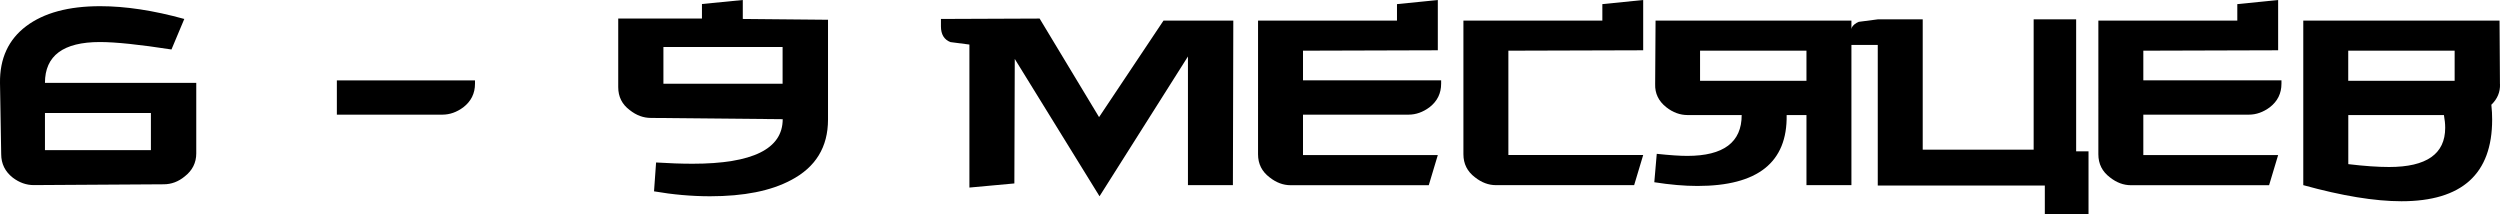
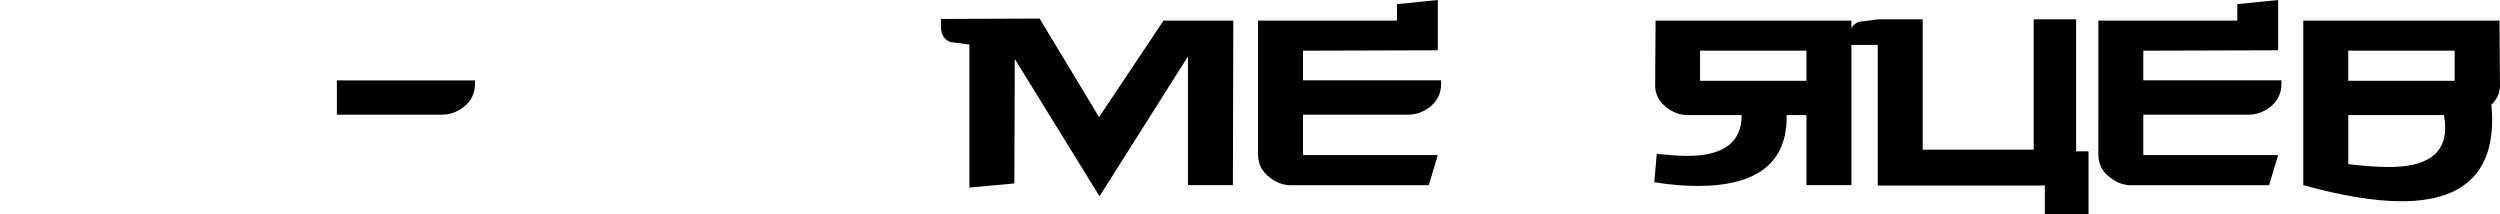
<svg xmlns="http://www.w3.org/2000/svg" id="_Слой_2" data-name="Слой_2" viewBox="0 0 436.53 37.44">
  <g id="_Слой_1-2" data-name="Слой_1">
    <g>
-       <path d="M34.27,26.78c0,1.63-.67,2.98-2.02,4.03-1.1.91-2.33,1.37-3.67,1.37l-22.68.14c-1.3,0-2.52-.43-3.67-1.3-1.34-1.06-2.02-2.42-2.02-4.1L0,14.47c-.05-4.27,1.48-7.57,4.57-9.9,3.1-2.33,7.4-3.49,12.92-3.49,4.42,0,9.31.74,14.69,2.23l-2.24,5.33c-5.58-.86-9.75-1.3-12.49-1.3-6.4,0-9.6,2.38-9.6,7.13h26.42v12.31ZM26.35,26.21v-6.48H7.85v6.48h18.5Z" />
      <path d="M82.94,14.04v.58c0,1.68-.67,3.05-2.02,4.1-1.15.86-2.38,1.3-3.67,1.3h-18.43v-5.98h24.12Z" />
-       <path d="M144.58,3.46v17.42c0,4.8-2.16,8.33-6.48,10.58-3.5,1.87-8.21,2.81-14.11,2.81-3.22,0-6.48-.29-9.79-.86l.36-5.04c2.26.14,4.38.22,6.36.22,10.5,0,15.75-2.59,15.75-7.78l-23.02-.22c-1.3,0-2.53-.45-3.68-1.36-1.35-1-2.02-2.34-2.02-4.02V3.24h14.62V.7l7.13-.7v3.31l14.9.14ZM136.65,8.21h-20.81v6.41h20.81v-6.41Z" />
      <path d="M215.35,3.6l-.07,28.73h-7.85V9.86l-15.44,24.41-14.8-23.98-.07,21.74-7.85.72V7.78c-1.1-.14-2.21-.29-3.31-.43-1.1-.43-1.66-1.34-1.66-2.74v-1.3l17.23-.07,10.38,17.21,11.25-16.85h12.19Z" />
      <path d="M251.64,14.62c0,1.68-.67,3.05-2.02,4.1-1.15.86-2.38,1.3-3.67,1.3h-18.43v7.06h23.54l-1.58,5.26h-24.12c-1.3,0-2.52-.46-3.67-1.37-1.34-1.01-2.02-2.35-2.02-4.03V3.6h24.26V.72l7.13-.72v8.78l-23.54.07v5.18h24.12v.58Z" />
-       <path d="M286.92,0v8.78l-23.54.07v18.22h23.54l-1.58,5.26h-24.12c-1.3,0-2.52-.46-3.67-1.37-1.34-1.01-2.02-2.35-2.02-4.03V3.6h24.26V.72l7.13-.72Z" />
      <path d="M289.29,26.86c2.26.24,4.03.36,5.33.36,6.34,0,9.5-2.38,9.5-7.13h-9.43c-1.34,0-2.59-.46-3.74-1.37-1.34-1.06-1.99-2.4-1.94-4.03l.07-11.09h34.2v28.73h-7.85v-12.24h-3.46c.14,8.26-5.05,12.38-15.57,12.38-2.3,0-4.81-.22-7.54-.65l.43-4.97ZM315.43,14.11v-5.26h-18.58v5.26h18.58Z" />
      <path d="M357.04,32.4h-29.16V7.85h-4.97v-1.3c0-1.39.55-2.3,1.66-2.74,1.1-.14,2.21-.29,3.31-.43h7.85v22.75h19.37V3.38h7.42v23.04h2.16v11.02h-7.63v-5.04Z" />
      <path d="M398.37,14.62c0,1.68-.67,3.05-2.02,4.1-1.15.86-2.38,1.3-3.67,1.3h-18.43v7.06h23.54l-1.58,5.26h-24.12c-1.3,0-2.52-.46-3.67-1.37-1.34-1.01-2.02-2.35-2.02-4.03V3.6h24.26V.72l7.13-.72v8.78l-23.54.07v5.18h24.12v.58Z" />
      <path d="M436.53,14.69c.05,1.39-.46,2.59-1.51,3.6.1.91.14,1.78.14,2.59,0,9.5-5.28,14.26-15.84,14.26-4.66,0-10.37-.94-17.14-2.81V3.6h34.27l.07,11.09ZM428.61,14.11v-5.26h-18.58v5.26h18.58ZM426.74,20.09h-16.7v8.57c2.83.34,5.21.5,7.13.5,6.53,0,9.79-2.28,9.79-6.84,0-.67-.07-1.42-.22-2.23Z" />
    </g>
  </g>
</svg>